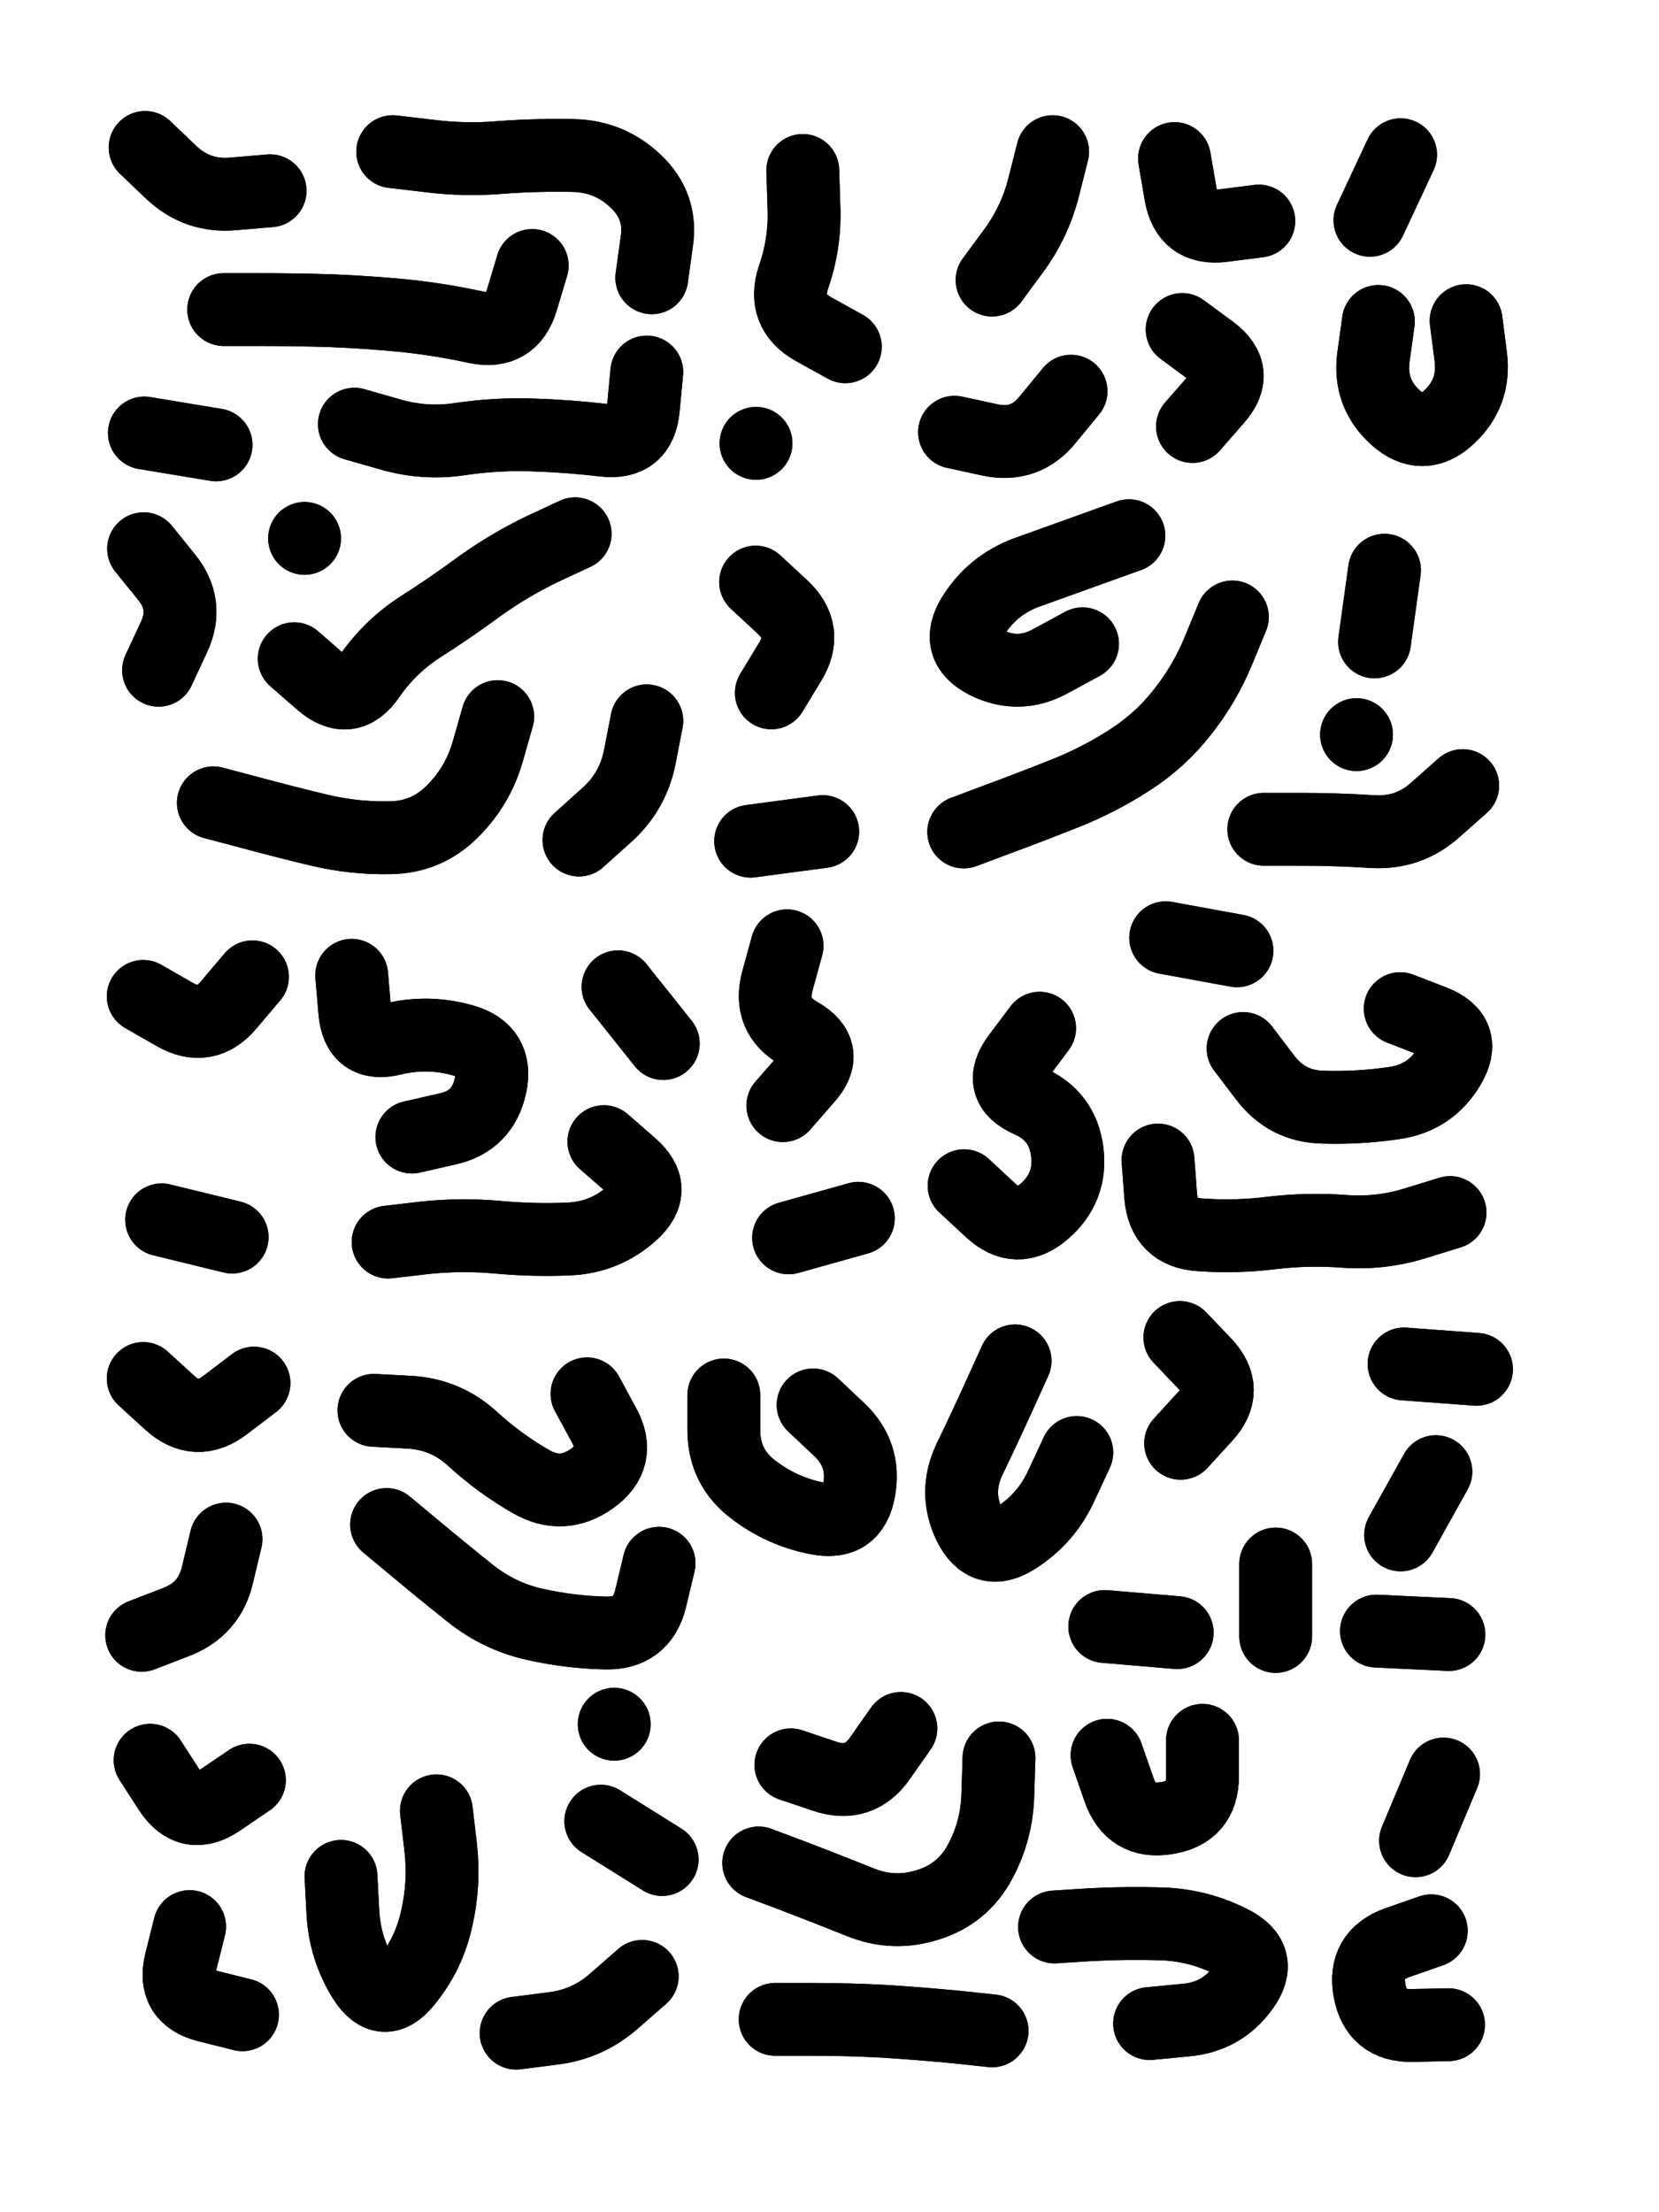
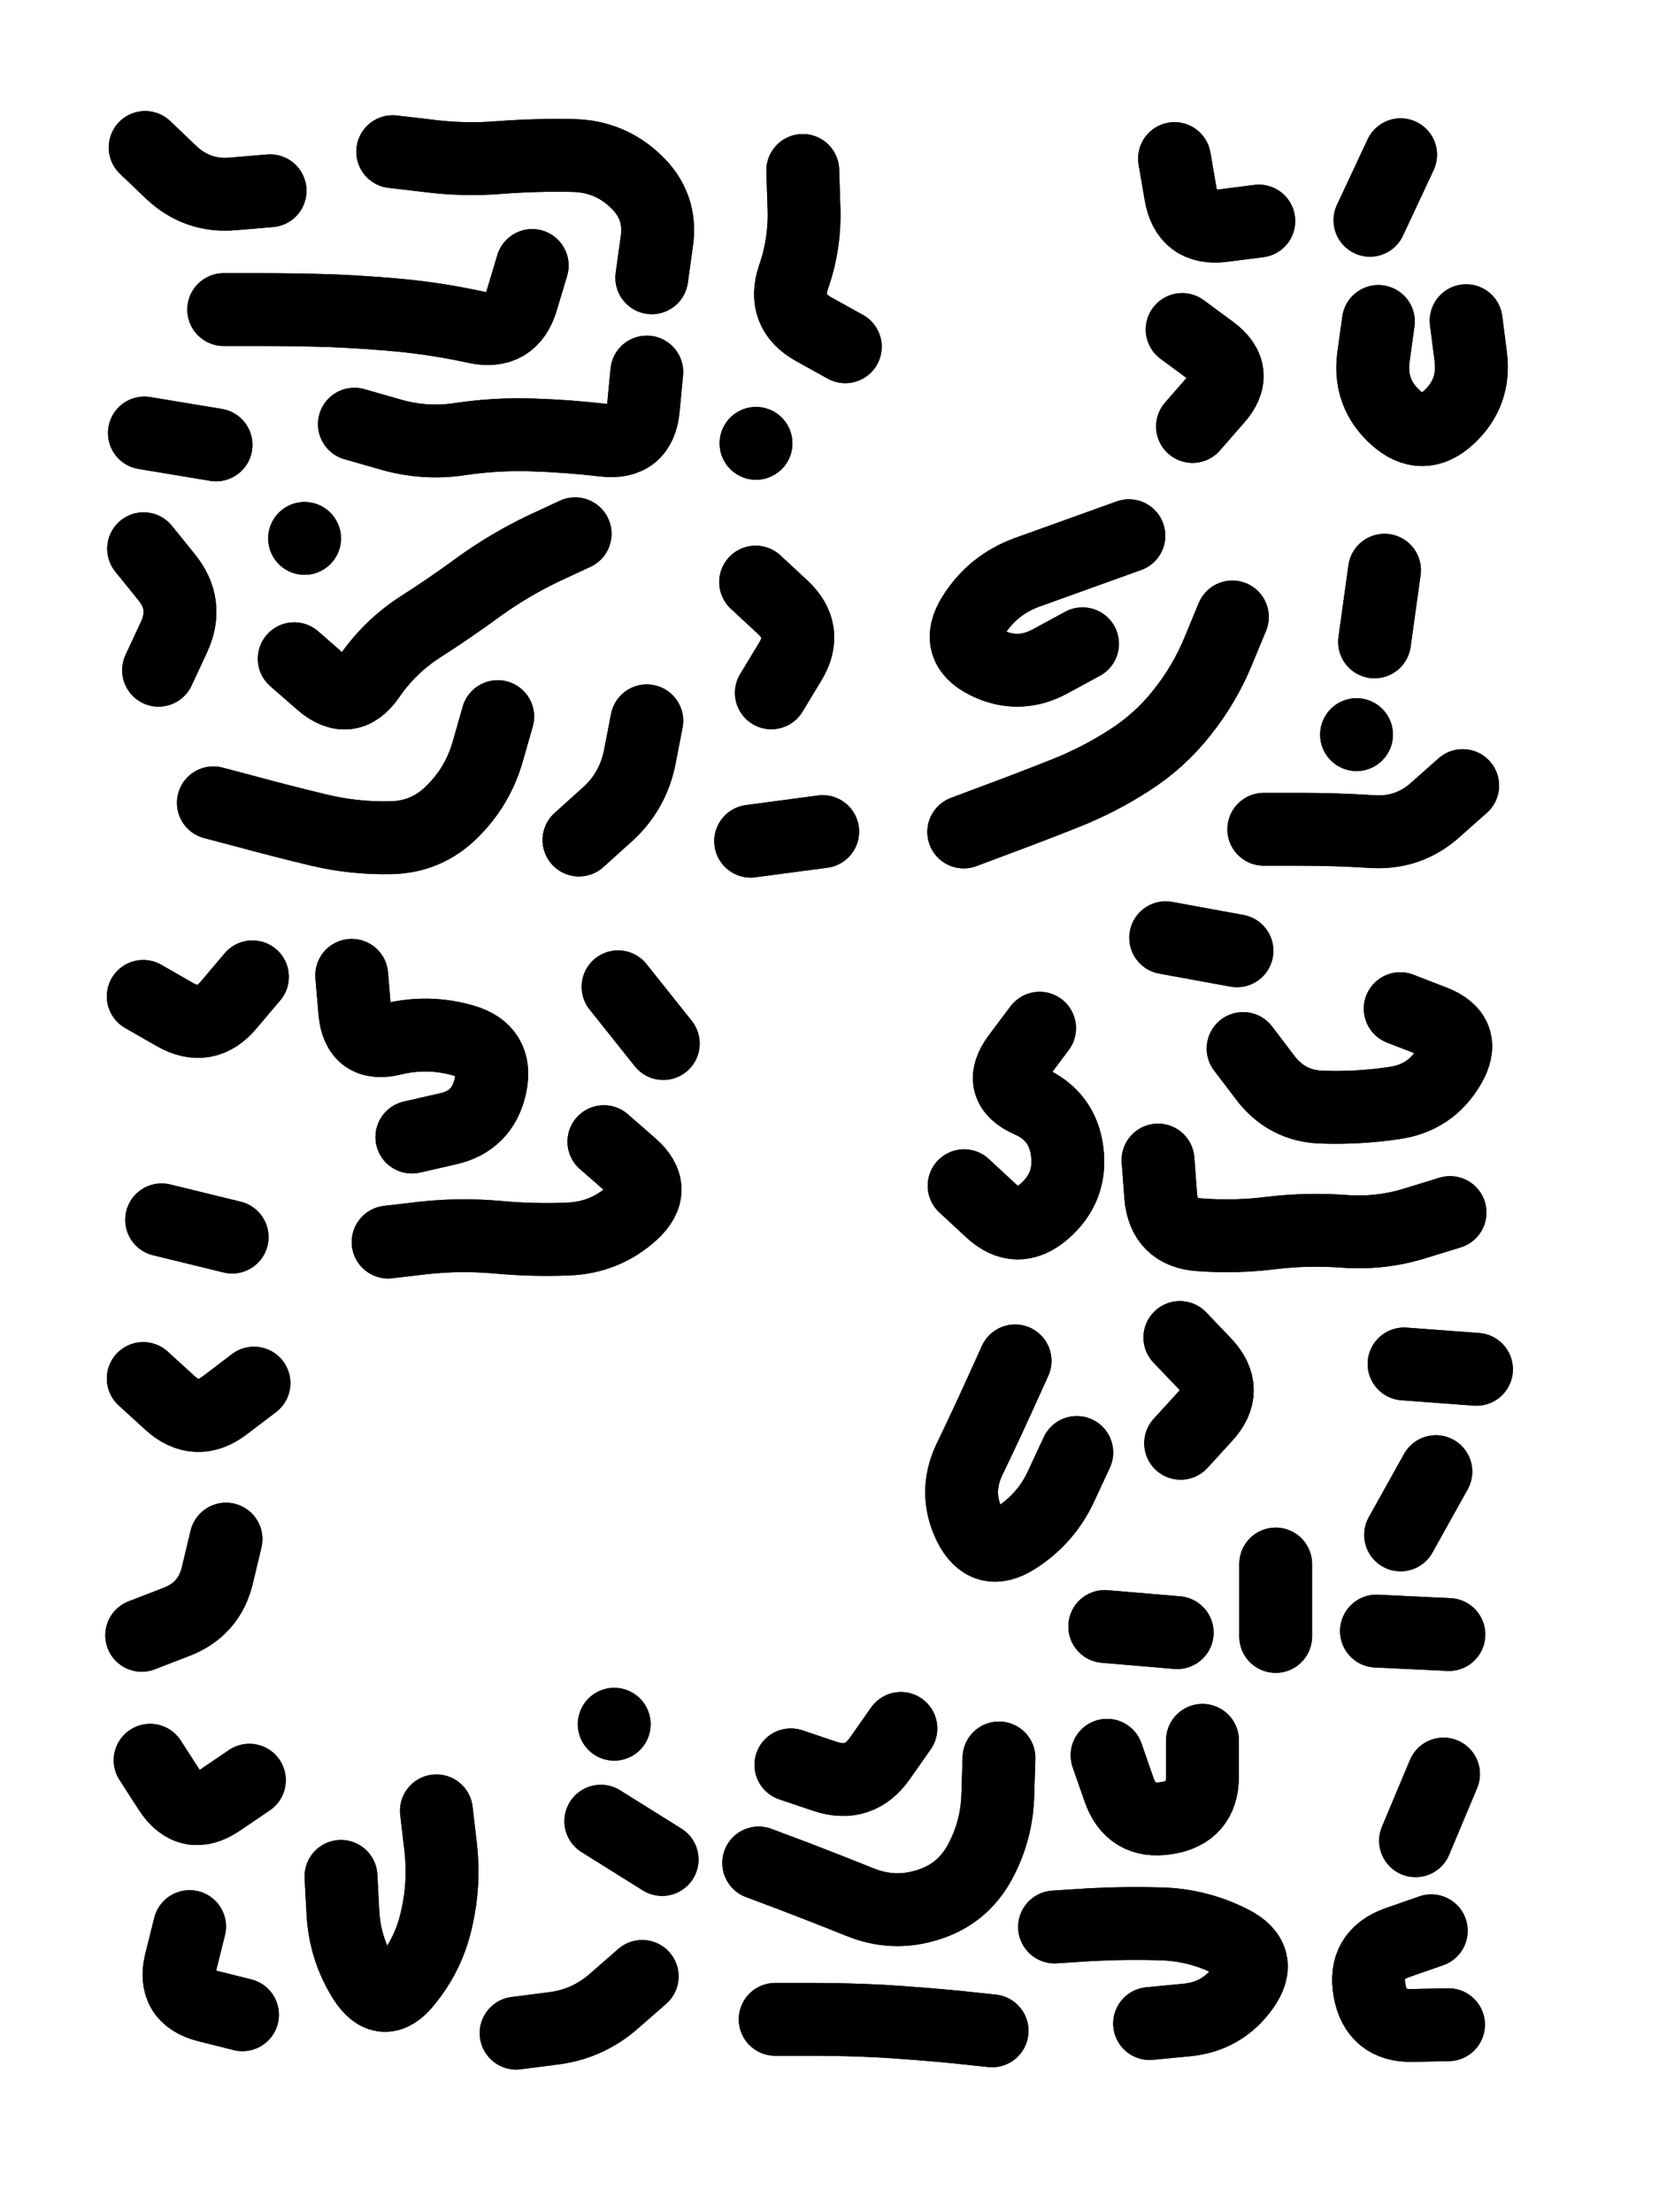
<svg xmlns="http://www.w3.org/2000/svg" viewBox="0 0 4329 5772">
  <title>Infinite Scribble #1994</title>
  <defs>
    <filter id="piece_1994_3_4_filter" x="-100" y="-100" width="4529" height="5972" filterUnits="userSpaceOnUse">
      <feTurbulence result="lineShape_distorted_turbulence" type="turbulence" baseFrequency="5263e-6" numOctaves="3" />
      <feGaussianBlur in="lineShape_distorted_turbulence" result="lineShape_distorted_turbulence_smoothed" stdDeviation="15200e-3" />
      <feDisplacementMap in="SourceGraphic" in2="lineShape_distorted_turbulence_smoothed" result="lineShape_distorted_results_shifted" scale="15200e-2" xChannelSelector="R" yChannelSelector="G" />
      <feOffset in="lineShape_distorted_results_shifted" result="lineShape_distorted" dx="-3800e-2" dy="-3800e-2" />
      <feGaussianBlur in="lineShape_distorted" result="lineShape_1" stdDeviation="9500e-3" />
      <feColorMatrix in="lineShape_1" result="lineShape" type="matrix" values="1 0 0 0 0  0 1 0 0 0  0 0 1 0 0  0 0 0 11400e-3 -5700e-3" />
      <feGaussianBlur in="lineShape" result="shrank_blurred" stdDeviation="11333e-3" />
      <feColorMatrix in="shrank_blurred" result="shrank" type="matrix" values="1 0 0 0 0 0 1 0 0 0 0 0 1 0 0 0 0 0 9649e-3 -6066e-3" />
      <feColorMatrix in="lineShape" result="border_filled" type="matrix" values="0.6 0 0 0 -0.3  0 0.6 0 0 -0.3  0 0 0.6 0 -0.3  0 0 0 1 0" />
      <feComposite in="border_filled" in2="shrank" result="border" operator="out" />
      <feMorphology in="lineShape" result="linestyle0_erode" operator="erode" radius="0" />
      <feColorMatrix in="linestyle0_erode" result="linestyle0" type="matrix" values="0.8 0 0 0 -0.1  0 0.8 0 0 -0.1  0 0 0.8 0 -0.1  0 0 0 1 0" />
      <feMorphology in="lineShape" result="linestylea_erode" operator="erode" radius="19000e-3" />
      <feColorMatrix in="linestylea_erode" result="linestylea" type="matrix" values="0.95 0 0 0 0  0 0.95 0 0 0  0 0 0.95 0 0  0 0 0 1 0" />
      <feMorphology in="lineShape" result="linestyleb_erode" operator="erode" radius="38000e-3" />
      <feColorMatrix in="linestyleb_erode" result="linestyleb" type="matrix" values="1.1 0 0 0 0.05  0 1.1 0 0 0.05  0 0 1.1 0 0.05  0 0 0 1 0" />
      <feMorphology in="lineShape" result="linestylec_erode" operator="erode" radius="57000e-3" />
      <feColorMatrix in="linestylec_erode" result="linestylec" type="matrix" values="1.2 0 0 0 0.08  0 1.2 0 0 0.08  0 0 1.2 0 0.08  0 0 0 1 0" />
      <feMorphology in="lineShape" result="linestyled_erode" operator="erode" radius="76000e-3" />
      <feColorMatrix in="linestyled_erode" result="linestyled" type="matrix" values="1.3 0 0 0 0.12  0 1.3 0 0 0.12  0 0 1.3 0 0.12  0 0 0 1 0" />
      <feMerge result="combined_linestyle">
        <feMergeNode in="lineShape" />
        <feMergeNode in="linestyle0" />
        <feMergeNode in="linestylea" />
        <feMergeNode in="linestyleb" />
        <feMergeNode in="linestylec" />
        <feMergeNode in="linestyled" />
      </feMerge>
      <feGaussianBlur in="combined_linestyle" result="shapes_linestyle_blurred" stdDeviation="19000e-3" />
      <feMerge result="shapes_linestyle">
        <feMergeNode in="linestyle0" />
        <feMergeNode in="shapes_linestyle_blurred" />
      </feMerge>
      <feComposite in="shapes_linestyle" in2="shrank" result="shapes_linestyle_cropped" operator="in" />
      <feComposite in="border" in2="shapes_linestyle_cropped" result="shapes" operator="over" />
      <feTurbulence result="shapes_finished_turbulence" type="turbulence" baseFrequency="131578e-6" numOctaves="3" />
      <feGaussianBlur in="shapes_finished_turbulence" result="shapes_finished_turbulence_smoothed" stdDeviation="0" />
      <feDisplacementMap in="shapes" in2="shapes_finished_turbulence_smoothed" result="shapes_finished_results_shifted" scale="5700e-2" xChannelSelector="R" yChannelSelector="G" />
      <feOffset in="shapes_finished_results_shifted" result="shapes_finished" dx="-1425e-2" dy="-1425e-2" />
    </filter>
    <filter id="piece_1994_3_4_shadow" x="-100" y="-100" width="4529" height="5972" filterUnits="userSpaceOnUse">
      <feColorMatrix in="SourceGraphic" result="result_blackened" type="matrix" values="0 0 0 0 0  0 0 0 0 0  0 0 0 0 0  0 0 0 0.8 0" />
      <feGaussianBlur in="result_blackened" result="result_blurred" stdDeviation="57000e-3" />
      <feComposite in="SourceGraphic" in2="result_blurred" result="result" operator="over" />
    </filter>
    <filter id="piece_1994_3_4_overall" x="-100" y="-100" width="4529" height="5972" filterUnits="userSpaceOnUse">
      <feTurbulence result="background_texture_bumps" type="fractalNoise" baseFrequency="51e-3" numOctaves="3" />
      <feDiffuseLighting in="background_texture_bumps" result="background_texture" surfaceScale="1" diffuseConstant="2" lighting-color="#aaa">
        <feDistantLight azimuth="225" elevation="20" />
      </feDiffuseLighting>
      <feColorMatrix in="background_texture" result="background_texturelightened" type="matrix" values="0.6 0 0 0 0.8  0 0.6 0 0 0.8  0 0 0.6 0 0.8  0 0 0 1 0" />
      <feColorMatrix in="SourceGraphic" result="background_darkened" type="matrix" values="2 0 0 0 -1  0 2 0 0 -1  0 0 2 0 -1  0 0 0 1 0" />
      <feMorphology in="background_darkened" result="background_glow_1_thicken" operator="dilate" radius="0" />
      <feColorMatrix in="background_glow_1_thicken" result="background_glow_1_thicken_colored" type="matrix" values="0 0 0 0 0  0 0 0 0 0  0 0 0 0 0  0 0 0 0.7 0" />
      <feGaussianBlur in="background_glow_1_thicken_colored" result="background_glow_1" stdDeviation="78000e-3" />
      <feMorphology in="background_darkened" result="background_glow_2_thicken" operator="dilate" radius="0" />
      <feColorMatrix in="background_glow_2_thicken" result="background_glow_2_thicken_colored" type="matrix" values="0 0 0 0 0  0 0 0 0 0  0 0 0 0 0  0 0 0 0 0" />
      <feGaussianBlur in="background_glow_2_thicken_colored" result="background_glow_2" stdDeviation="0" />
      <feComposite in="background_glow_1" in2="background_glow_2" result="background_glow" operator="out" />
      <feBlend in="background_glow" in2="background_texturelightened" result="background" mode="normal" />
    </filter>
    <clipPath id="piece_1994_3_4_clip">
      <rect x="0" y="0" width="4329" height="5772" />
    </clipPath>
    <g id="layer_1" filter="url(#piece_1994_3_4_filter)" stroke-width="190" stroke-linecap="round" fill="none">
      <path d="M 977 1159 Q 977 1159 1068 1185 Q 1159 1212 1252 1198 Q 1346 1184 1440 1187 Q 1535 1190 1629 1201 Q 1723 1212 1731 1117 L 1740 1023 M 1441 745 Q 1441 745 1414 835 Q 1387 926 1294 906 Q 1202 886 1108 876 Q 1014 867 919 863 Q 825 860 730 860 L 636 860 M 1753 777 Q 1753 777 1766 683 Q 1780 590 1711 525 Q 1643 460 1548 458 Q 1454 456 1359 463 Q 1265 471 1171 459 L 1077 448 M 757 550 Q 757 550 662 558 Q 568 567 499 502 L 431 437 M 429 1182 L 616 1213" stroke="hsl(22,100%,67%)" />
      <path d="M 2147 497 Q 2147 497 2150 591 Q 2154 686 2123 775 Q 2093 865 2175 911 L 2258 957 M 2025 1209 L 2025 1209" stroke="hsl(56,100%,65%)" />
-       <path d="M 2799 448 Q 2799 448 2776 539 Q 2753 631 2697 707 L 2641 783 M 2847 1073 Q 2847 1073 2787 1146 Q 2728 1220 2635 1200 L 2543 1180" stroke="hsl(92,100%,65%)" />
      <path d="M 3137 912 Q 3137 912 3213 968 Q 3289 1024 3226 1094 L 3164 1165 M 3337 629 Q 3337 629 3243 641 Q 3149 653 3133 559 L 3117 466" stroke="hsl(147,100%,63%)" />
      <path d="M 3707 456 L 3627 627 M 3878 889 Q 3878 889 3890 983 Q 3902 1077 3833 1141 Q 3764 1205 3694 1142 Q 3624 1079 3636 985 L 3649 891" stroke="hsl(193,100%,64%)" />
      <path d="M 1351 1922 Q 1351 1922 1325 2013 Q 1299 2104 1232 2170 Q 1165 2237 1070 2238 Q 976 2240 884 2218 Q 792 2196 700 2171 L 609 2147 M 820 1771 Q 820 1771 891 1833 Q 963 1895 1016 1817 Q 1070 1739 1149 1688 Q 1229 1637 1305 1581 Q 1382 1526 1467 1485 L 1553 1445 M 1740 1933 Q 1740 1933 1722 2026 Q 1704 2119 1633 2181 L 1563 2244 M 427 1484 Q 427 1484 486 1557 Q 546 1630 506 1715 L 466 1801 M 847 1457 L 847 1457" stroke="hsl(33,100%,67%)" />
      <path d="M 2024 1571 Q 2024 1571 2093 1635 Q 2163 1699 2114 1779 L 2065 1860 M 2199 2222 L 2011 2247" stroke="hsl(78,100%,65%)" />
      <path d="M 3268 1662 Q 3268 1662 3232 1749 Q 3196 1837 3137 1911 Q 3079 1985 2999 2036 Q 2920 2087 2832 2122 Q 2744 2157 2655 2190 L 2567 2223 M 3869 2102 Q 3869 2102 3798 2165 Q 3728 2228 3633 2222 Q 3539 2216 3444 2216 L 3350 2216 M 2877 1732 Q 2877 1732 2794 1777 Q 2711 1823 2626 1781 Q 2542 1739 2592 1659 Q 2642 1579 2731 1546 Q 2820 1514 2909 1482 L 2998 1450 M 3665 1540 L 3639 1727 M 3592 1969 L 3592 1969" stroke="hsl(181,100%,61%)" />
      <path d="M 426 2652 Q 426 2652 508 2699 Q 590 2746 650 2673 L 711 2601 M 474 3235 L 658 3280" stroke="hsl(26,100%,67%)" />
      <path d="M 1065 3293 Q 1065 3293 1159 3282 Q 1253 3272 1347 3280 Q 1442 3289 1536 3285 Q 1631 3281 1701 3218 Q 1771 3155 1699 3093 L 1628 3031 M 1665 2627 L 1783 2775 M 1127 3019 Q 1127 3019 1219 2998 Q 1312 2978 1332 2885 Q 1352 2793 1261 2767 Q 1170 2741 1078 2763 Q 986 2786 978 2691 L 970 2597" stroke="hsl(52,100%,65%)" />
-       <path d="M 2106 2520 Q 2106 2520 2081 2611 Q 2056 2703 2138 2749 Q 2220 2796 2157 2866 L 2095 2937 M 2292 3231 L 2110 3282" stroke="hsl(105,100%,65%)" />
      <path d="M 2568 3146 Q 2568 3146 2637 3210 Q 2706 3275 2777 3213 Q 2849 3151 2837 3057 Q 2825 2963 2738 2925 Q 2652 2887 2708 2811 L 2765 2735" stroke="hsl(162,100%,62%)" />
      <path d="M 3836 3216 Q 3836 3216 3745 3244 Q 3655 3272 3560 3265 Q 3466 3258 3372 3269 Q 3278 3281 3183 3274 Q 3089 3268 3081 3173 L 3074 3079 M 3296 2788 Q 3296 2788 3353 2863 Q 3410 2939 3504 2941 Q 3599 2944 3692 2930 Q 3786 2916 3834 2834 Q 3882 2753 3794 2718 L 3706 2684 M 3094 2499 L 3280 2533" stroke="hsl(216,100%,68%)" />
      <path d="M 642 4068 Q 642 4068 620 4160 Q 599 4252 510 4285 L 422 4319 M 426 3649 Q 426 3649 495 3712 Q 565 3776 640 3718 L 715 3661" stroke="hsl(37,100%,67%)" />
-       <path d="M 1772 4131 Q 1772 4131 1750 4223 Q 1728 4315 1633 4313 Q 1539 4311 1446 4290 Q 1354 4269 1280 4210 Q 1206 4151 1133 4090 L 1061 4030 M 1941 3692 Q 1941 3692 1941 3786 Q 1942 3881 2017 3938 Q 2092 3996 2185 4014 Q 2278 4033 2294 3940 Q 2311 3847 2242 3782 L 2174 3718 M 1028 3732 Q 1028 3732 1122 3737 Q 1217 3743 1286 3807 Q 1356 3871 1438 3918 Q 1520 3965 1597 3910 Q 1674 3855 1629 3772 L 1584 3689" stroke="hsl(88,100%,65%)" />
      <path d="M 2862 3842 Q 2862 3842 2822 3928 Q 2783 4014 2703 4065 Q 2624 4116 2582 4031 Q 2541 3946 2582 3860 Q 2623 3775 2662 3689 L 2701 3603 M 3381 4133 L 3381 4322 M 3131 3542 Q 3131 3542 3196 3610 Q 3261 3679 3197 3748 L 3133 3818 M 3124 4312 L 2935 4296" stroke="hsl(204,100%,66%)" />
      <path d="M 3799 3892 L 3707 4057 M 3905 3625 L 3716 3611 M 3833 4317 L 3644 4308" stroke="hsl(247,100%,71%)" />
      <path d="M 547 5079 Q 547 5079 524 5171 Q 501 5263 593 5286 L 685 5309 M 703 4697 Q 703 4697 625 4750 Q 547 4803 495 4724 L 444 4645" stroke="hsl(48,100%,66%)" />
      <path d="M 1191 4777 Q 1191 4777 1202 4871 Q 1213 4965 1192 5057 Q 1172 5150 1112 5223 Q 1053 5297 1002 5217 Q 952 5137 947 5042 L 942 4948 M 1728 5209 Q 1728 5209 1657 5271 Q 1587 5334 1493 5345 L 1399 5357 M 1620 4804 L 1780 4904 M 1655 4551 L 1655 4551" stroke="hsl(92,100%,65%)" />
      <path d="M 3052 5332 Q 3052 5332 3146 5323 Q 3241 5315 3296 5238 Q 3351 5162 3266 5119 Q 3182 5076 3087 5072 Q 2993 5069 2898 5074 L 2804 5080 M 2659 4639 Q 2659 4639 2656 4733 Q 2654 4828 2609 4911 Q 2564 4994 2474 5022 Q 2384 5051 2296 5015 Q 2209 4980 2120 4946 L 2032 4913 M 3190 4593 Q 3190 4593 3190 4687 Q 3190 4782 3096 4796 Q 3003 4811 2972 4721 L 2941 4632 M 2403 4562 Q 2403 4562 2349 4639 Q 2295 4717 2205 4687 L 2116 4657 M 2075 5321 Q 2075 5321 2169 5321 Q 2264 5321 2358 5326 Q 2453 5332 2547 5341 L 2641 5351" stroke="hsl(208,100%,67%)" />
      <path d="M 3819 4681 L 3746 4855 M 3832 5335 Q 3832 5335 3737 5337 Q 3643 5339 3626 5246 Q 3609 5153 3698 5121 L 3787 5090" stroke="hsl(262,100%,71%)" />
    </g>
  </defs>
  <g filter="url(#piece_1994_3_4_overall)" clip-path="url(#piece_1994_3_4_clip)">
    <use href="#layer_1" />
  </g>
  <g clip-path="url(#piece_1994_3_4_clip)">
    <use href="#layer_1" filter="url(#piece_1994_3_4_shadow)" />
  </g>
</svg>